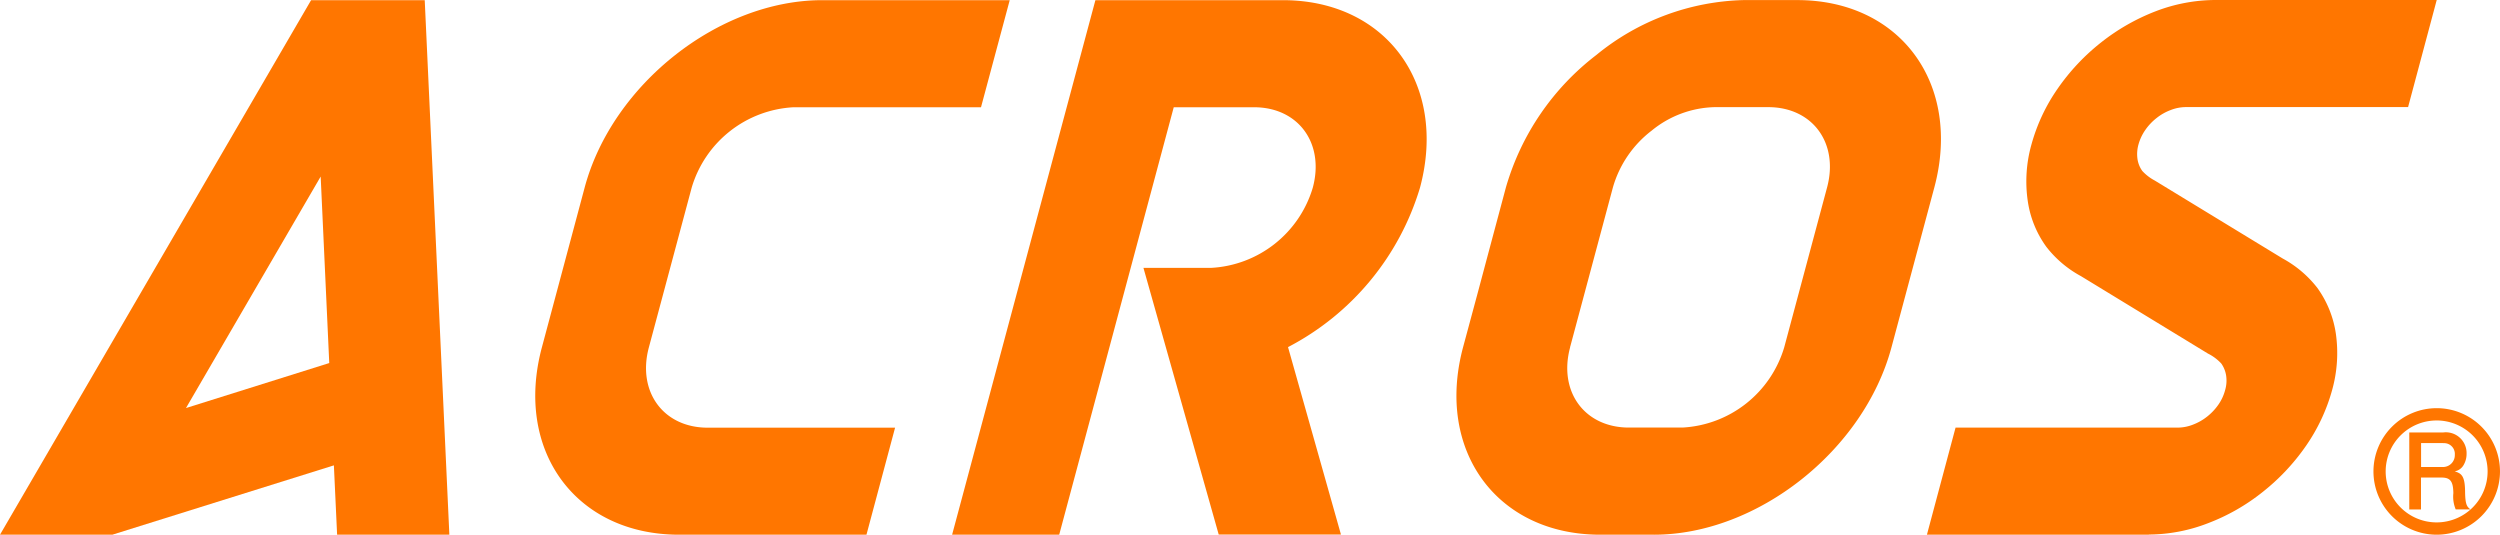
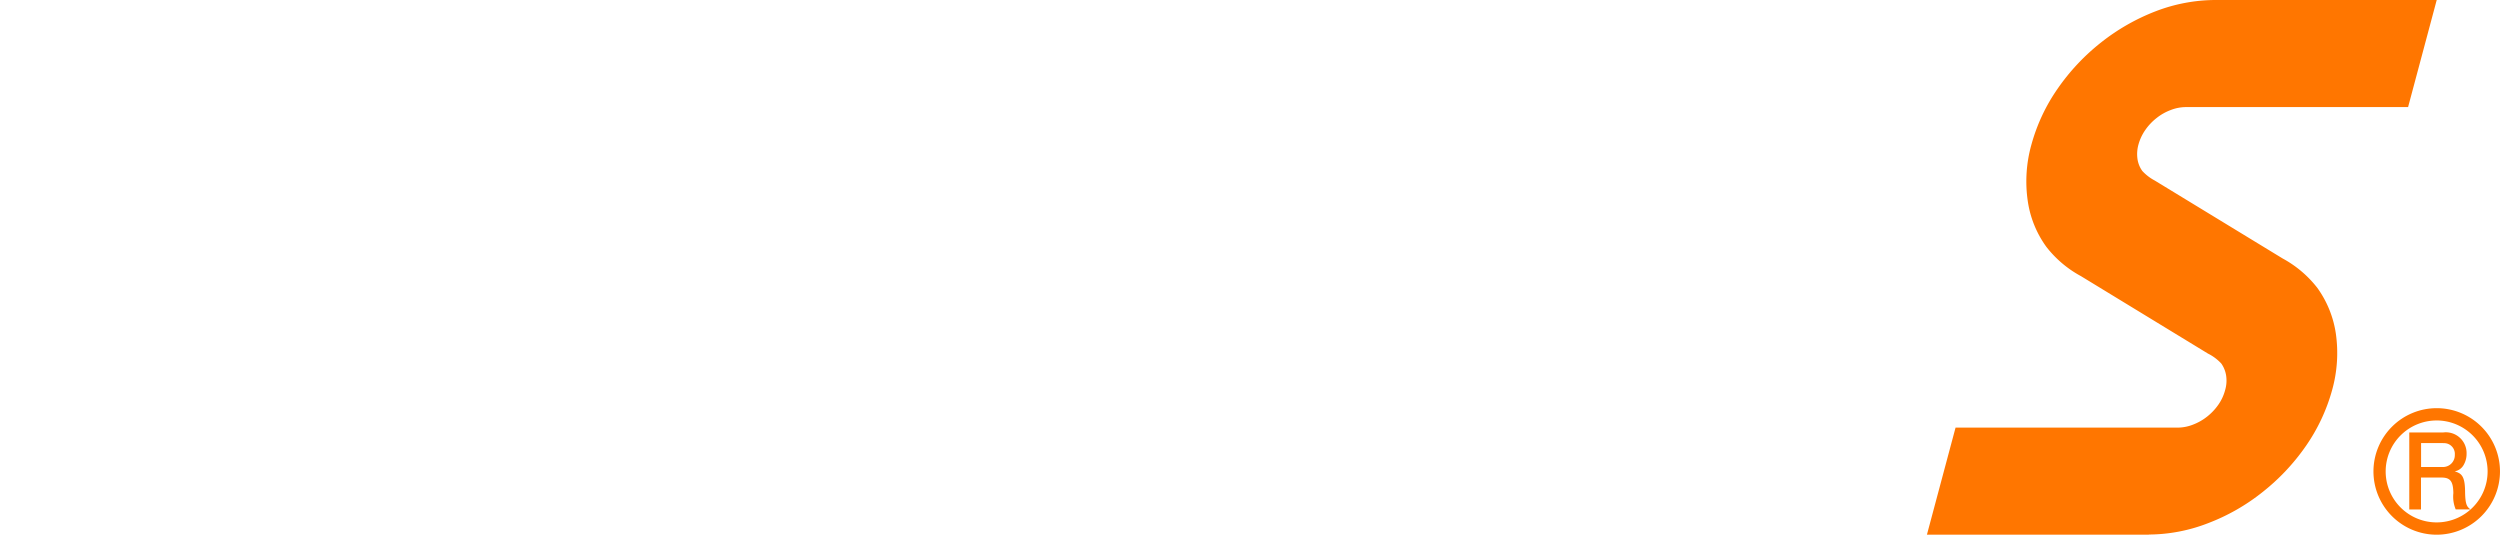
<svg xmlns="http://www.w3.org/2000/svg" width="207.78" height="44.447" viewBox="0 0 207.78 44.447">
  <g transform="translate(0 0.02)">
    <g transform="translate(0 -0.02)">
-       <path d="M92.378,44.426H76.8c-8.589,0-13.707-6.99-11.4-15.579l3.554-13.281C71.256,6.984,80.119,0,88.7,0H104.28l-2.387,8.9H86.314a9.346,9.346,0,0,0-8.465,6.675l-3.56,13.281c-.988,3.684,1.207,6.675,4.884,6.675H94.752l-2.38,8.9Z" transform="translate(-20.36 0.014)" fill="#FF7600" />
-       <path d="M143.271,28.833A22.092,22.092,0,0,0,154.24,15.573C156.538,6.984,151.428,0,142.839,0H127.259L115.35,44.426h8.9L133.77,8.9h6.675c3.677,0,5.872,2.991,4.884,6.675a9.339,9.339,0,0,1-8.465,6.675h-5.612l6.256,22.165h10.16l-4.4-15.579Z" transform="translate(-36.218 0.014)" fill="#FF7600" />
-       <path d="M37.347,44.426,35.3,0H25.856L0,44.426H9.337l18.413-5.763.268,5.763H37.34ZM15.463,33.889,26.652,14.66l.713,15.5L15.456,33.9Z" transform="translate(0 0.014)" fill="#FF7600" />
-       <path d="M192.859,44.423H188.4c-8.589,0-13.7-6.99-11.4-15.579l1.2-4.452c1.029-3.855,2.36-8.829,2.36-8.829a21.292,21.292,0,0,1,7.519-11.011A20.072,20.072,0,0,1,200.316-.01h4.452c8.589,0,13.7,6.984,11.4,15.573l-3.56,13.281c-2.3,8.589-11.161,15.579-19.743,15.579ZM185.9,28.844h0c-.995,3.684,1.2,6.675,4.884,6.675h4.445a9.346,9.346,0,0,0,8.465-6.675l3.56-13.281c.988-3.684-1.207-6.675-4.891-6.675h-4.452a8.571,8.571,0,0,0-5.241,1.955,9.087,9.087,0,0,0-3.217,4.72l-3.519,13.13-.041.144Z" transform="translate(-55.402 0.017)" fill="#FF7600" />
      <path d="M251.9,44.42H233.45l2.38-8.9h18.454a3.513,3.513,0,0,0,1.276-.247,4.343,4.343,0,0,0,1.173-.665,4.606,4.606,0,0,0,.94-.995,3.83,3.83,0,0,0,.563-1.214,2.817,2.817,0,0,0,.082-1.207,2.368,2.368,0,0,0-.4-.995,3.831,3.831,0,0,0-1.05-.8l-.055-.027-10.565-6.442a9.119,9.119,0,0,1-2.868-2.428,8.578,8.578,0,0,1-1.55-3.821A11.3,11.3,0,0,1,242.135,12a15.135,15.135,0,0,1,2.2-4.679,17.758,17.758,0,0,1,3.6-3.821,17.38,17.38,0,0,1,4.5-2.573,13.976,13.976,0,0,1,4.939-.947h18.447l-2.38,8.9H254.984a3.512,3.512,0,0,0-1.276.247,4.265,4.265,0,0,0-1.173.665,4.54,4.54,0,0,0-.933.988,3.957,3.957,0,0,0-.569,1.207,2.961,2.961,0,0,0-.082,1.214,2.255,2.255,0,0,0,.4.988,3.882,3.882,0,0,0,1.043.8l.055.034,10.571,6.442a9.234,9.234,0,0,1,2.868,2.428,8.657,8.657,0,0,1,1.55,3.821,11.426,11.426,0,0,1-.309,4.679,15.219,15.219,0,0,1-2.2,4.679,17.7,17.7,0,0,1-3.595,3.814,16.843,16.843,0,0,1-4.507,2.573,13.761,13.761,0,0,1-4.932.947Z" transform="translate(-73.3 0.02)" fill="#FF7600" />
    </g>
    <g transform="translate(197.257 33.903)">
      <path d="M295.752,58.781a2.764,2.764,0,0,1-.2-1.358c-.014-1.008-.261-1.3-.995-1.3h-1.694v2.655h-.974v-6.4h2.8a1.726,1.726,0,0,1,1.962,1.77,1.825,1.825,0,0,1-.22.885,1.079,1.079,0,0,1-.768.576c.569.172.851.377.864,1.681.014,1.118.165,1.255.446,1.482h-1.228Zm-1.043-5.522h-1.839v1.989H294.7a.985.985,0,0,0,.974-1.022.894.894,0,0,0-.967-.96Z" transform="translate(-288.906 -50.356)" fill="#FF7600" />
      <path d="M292.8,59.947a5.258,5.258,0,1,1,5.262-5.255,5.266,5.266,0,0,1-5.262,5.255Zm0-9.494a4.236,4.236,0,1,0,4.233,4.24A4.241,4.241,0,0,0,292.8,50.452Z" transform="translate(-287.54 -49.43)" fill="#FF7600" />
    </g>
  </g>
</svg>